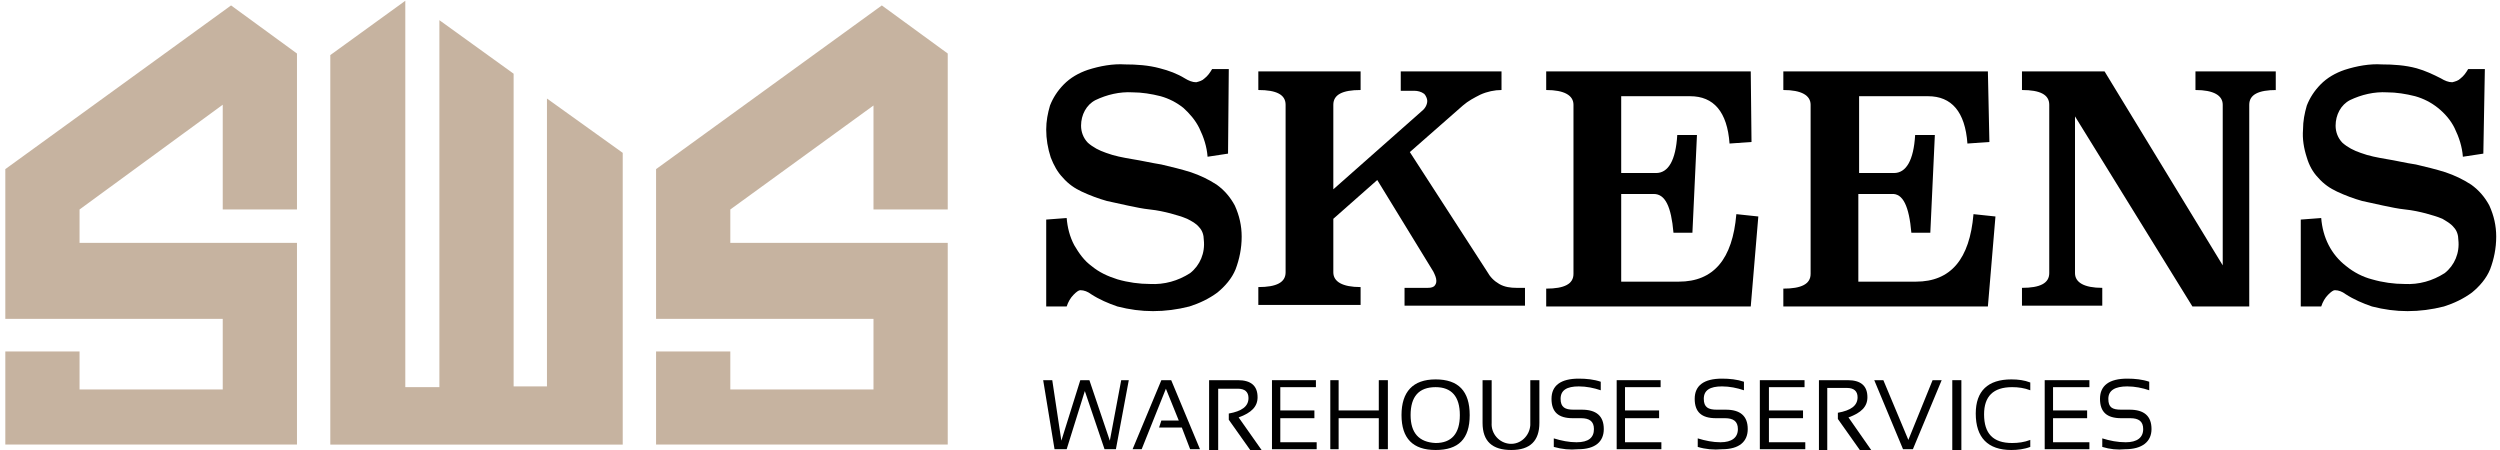
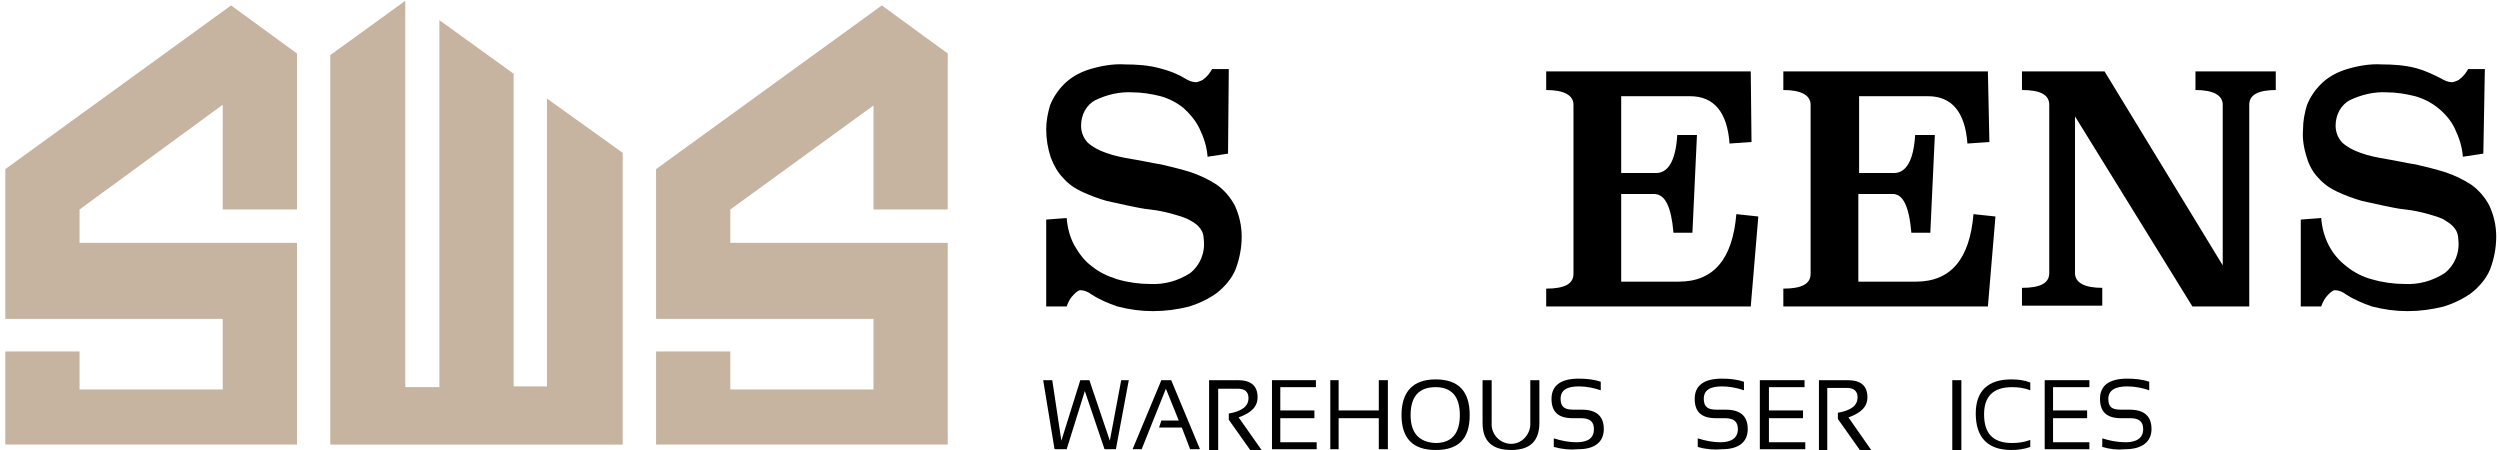
<svg xmlns="http://www.w3.org/2000/svg" width="200" height="36" viewBox="0 0 200 36" fill="none">
  <g clip-path="url(#clip0_431_272)">
    <path d="M98.243 12.29L96.606 12.539C96.546 11.732 96.303 10.987 95.94 10.242C95.637 9.621 95.152 9.063 94.667 8.628C94.121 8.194 93.515 7.884 92.849 7.697C92.121 7.511 91.334 7.387 90.606 7.387C89.576 7.325 88.546 7.573 87.637 8.008C86.909 8.38 86.485 9.187 86.485 10.056C86.485 10.553 86.667 11.049 87.031 11.421C87.455 11.794 87.94 12.042 88.485 12.228C89.152 12.477 89.819 12.601 90.546 12.725C91.334 12.849 92.121 13.035 92.909 13.159C93.697 13.346 94.485 13.532 95.273 13.78C96 14.028 96.667 14.339 97.334 14.773C97.94 15.208 98.424 15.766 98.788 16.449C99.152 17.256 99.334 18.063 99.334 18.932C99.334 19.863 99.152 20.732 98.849 21.539C98.546 22.284 98 22.904 97.394 23.401C96.728 23.897 95.94 24.27 95.152 24.518C94.182 24.766 93.212 24.89 92.243 24.89C91.273 24.89 90.364 24.766 89.394 24.518C88.667 24.27 87.94 23.959 87.273 23.525C87.031 23.339 86.728 23.215 86.424 23.215C86.303 23.215 86.121 23.339 85.879 23.587C85.637 23.835 85.455 24.146 85.334 24.518H83.697V17.566L85.334 17.442C85.394 18.187 85.576 18.932 85.94 19.615C86.303 20.235 86.728 20.856 87.334 21.29C87.94 21.787 88.606 22.097 89.394 22.346C90.243 22.594 91.152 22.718 92 22.718C93.152 22.78 94.243 22.47 95.212 21.849C96 21.228 96.424 20.235 96.303 19.18C96.303 18.808 96.182 18.435 95.94 18.187C95.697 17.877 95.334 17.69 94.97 17.504C94.546 17.318 94.061 17.194 93.637 17.07C93.152 16.946 92.606 16.822 92 16.759C91.394 16.697 90.849 16.573 90.243 16.449C89.697 16.325 89.091 16.201 88.546 16.077C87.879 15.89 87.212 15.642 86.546 15.332C86 15.084 85.455 14.711 85.031 14.215C84.606 13.78 84.303 13.222 84.061 12.601C83.819 11.856 83.697 11.111 83.697 10.366C83.697 9.684 83.819 9.063 84 8.442C84.243 7.821 84.606 7.263 85.091 6.766C85.637 6.208 86.303 5.835 87.031 5.587C88 5.277 89.031 5.09 90 5.153C90.909 5.153 91.879 5.215 92.788 5.463C93.515 5.649 94.182 5.897 94.788 6.27C95.091 6.456 95.394 6.58 95.697 6.58C95.94 6.518 96.182 6.456 96.364 6.27C96.606 6.084 96.788 5.835 96.97 5.525H98.303L98.243 12.29Z" fill="black" />
-     <path d="M120.121 7.201C119.575 7.201 118.969 7.325 118.424 7.573C117.939 7.821 117.454 8.07 117.03 8.442L112.787 12.166L118.969 21.725C119.211 22.159 119.514 22.47 119.939 22.718C120.363 22.966 120.848 23.028 121.333 23.028H121.999V24.456H112.363V23.028H114.121C114.363 23.028 114.545 23.028 114.727 22.904C114.848 22.78 114.908 22.656 114.908 22.47C114.908 22.221 114.787 21.973 114.666 21.725L110.181 14.401L106.666 17.504V21.787C106.666 22.532 107.393 22.966 108.848 22.966V24.394H100.666V22.966C102.121 22.966 102.848 22.594 102.848 21.787V8.38C102.848 7.573 102.121 7.201 100.666 7.201V5.711H108.848V7.201C107.393 7.201 106.666 7.573 106.666 8.38V15.145L113.757 8.876C113.999 8.69 114.181 8.38 114.181 8.07C114.181 7.883 114.06 7.635 113.939 7.511C113.696 7.325 113.393 7.263 113.151 7.263H112.06V5.711H120.121V7.201Z" fill="black" />
    <path d="M140.121 11.359L138.363 11.483C138.181 8.939 137.09 7.697 135.211 7.697H129.696V13.842H132.484C133.454 13.842 134.06 12.849 134.181 10.801H135.757L135.393 18.621H133.878C133.696 16.511 133.211 15.518 132.302 15.518H129.696V22.532H134.302C137.09 22.532 138.605 20.732 138.908 17.132L140.666 17.318L140.06 24.518H123.696V23.09C125.151 23.09 125.878 22.718 125.878 21.911V8.38C125.878 7.635 125.151 7.201 123.696 7.201V5.711H140.06L140.121 11.359Z" fill="black" />
    <path d="M159.152 11.359L157.394 11.483C157.212 8.939 156.122 7.697 154.243 7.697H148.728V13.842H151.515C152.485 13.842 153.091 12.849 153.212 10.801H154.788L154.425 18.621H152.909C152.728 16.511 152.243 15.456 151.334 15.518H148.667V22.532H153.273C156.061 22.532 157.576 20.732 157.879 17.132L159.637 17.318L159.031 24.518H142.667V23.09C144.122 23.09 144.849 22.718 144.849 21.911V8.38C144.849 7.635 144.122 7.201 142.667 7.201V5.711H159.031L159.152 11.359Z" fill="black" />
    <path d="M182.121 7.201C180.667 7.201 179.94 7.573 179.94 8.38V24.518H175.394L166 9.311V21.849C166 22.594 166.728 23.028 168.182 23.028V24.456H161.758V23.028C163.212 23.028 163.94 22.656 163.94 21.849V8.38C163.94 7.573 163.212 7.201 161.758 7.201V5.711H168.364L177.818 21.228V8.38C177.818 7.635 177.091 7.201 175.637 7.201V5.711H182.061V7.201H182.121Z" fill="black" />
    <path d="M198.667 12.29L197.03 12.539C196.97 11.732 196.727 10.987 196.364 10.242C196.061 9.621 195.576 9.063 195.03 8.628C194.485 8.194 193.879 7.884 193.212 7.697C192.485 7.511 191.697 7.387 190.97 7.387C189.939 7.325 188.909 7.573 188 8.008C187.273 8.38 186.848 9.187 186.848 10.056C186.848 10.553 187.03 11.049 187.394 11.421C187.818 11.794 188.303 12.042 188.848 12.228C189.515 12.477 190.182 12.601 190.909 12.725C191.697 12.849 192.424 13.035 193.273 13.159C194.061 13.346 194.848 13.532 195.636 13.78C196.364 14.028 197.03 14.339 197.697 14.773C198.303 15.208 198.788 15.766 199.151 16.449C199.515 17.256 199.697 18.063 199.697 18.932C199.697 19.863 199.515 20.732 199.212 21.539C198.909 22.284 198.364 22.904 197.758 23.401C197.091 23.897 196.303 24.27 195.515 24.518C194.545 24.766 193.576 24.89 192.606 24.89C191.636 24.89 190.727 24.766 189.758 24.518C189.03 24.27 188.303 23.959 187.636 23.525C187.394 23.339 187.091 23.215 186.788 23.215C186.667 23.215 186.485 23.339 186.242 23.587C186 23.835 185.818 24.146 185.697 24.518H184.061V17.566L185.697 17.442C185.818 18.994 186.485 20.359 187.697 21.29C188.303 21.787 189.03 22.159 189.758 22.346C190.606 22.594 191.515 22.718 192.364 22.718C193.515 22.78 194.606 22.47 195.576 21.849C196.364 21.228 196.788 20.235 196.667 19.18C196.667 18.808 196.545 18.435 196.303 18.187C196.061 17.877 195.697 17.69 195.394 17.504C194.97 17.318 194.485 17.194 194.061 17.07C193.576 16.946 193.03 16.822 192.424 16.759C191.818 16.697 191.273 16.573 190.667 16.449C190.121 16.325 189.515 16.201 188.97 16.077C188.303 15.89 187.636 15.642 186.97 15.332C186.424 15.084 185.879 14.711 185.454 14.215C185.03 13.78 184.727 13.222 184.545 12.601C184.303 11.856 184.182 11.111 184.242 10.366C184.242 9.684 184.364 9.063 184.545 8.442C184.788 7.821 185.151 7.263 185.636 6.766C186.182 6.208 186.848 5.835 187.576 5.587C188.545 5.277 189.576 5.09 190.545 5.153C191.454 5.153 192.424 5.215 193.333 5.463C194 5.649 194.667 5.959 195.273 6.27C195.576 6.456 195.879 6.58 196.182 6.58C196.424 6.518 196.667 6.456 196.848 6.27C197.091 6.084 197.273 5.835 197.454 5.525H198.788L198.667 12.29Z" fill="black" />
    <path d="M83.454 30.414H84.181L84.909 35.255L86.424 30.414H87.151L88.787 35.255L89.697 30.414H90.303L89.272 35.938H88.363L86.787 31.283L85.333 35.938H84.363L83.454 30.414Z" fill="black" />
    <path d="M91.333 35.938H90.606L92.909 30.414H93.696L95.999 35.938H95.212L94.545 34.2H92.727L92.909 33.642H94.302L93.272 31.097L91.333 35.938Z" fill="black" />
    <path d="M96.728 36V30.414H99.031C100.061 30.414 100.606 30.849 100.606 31.78C100.606 32.524 100.121 33.021 99.091 33.393L100.97 36.062H100.061L98.303 33.58V33.083C99.334 32.897 99.879 32.524 99.879 31.842C99.879 31.345 99.576 31.097 99.031 31.097H97.455V36.062H96.728V36Z" fill="black" />
    <path d="M105.273 30.414V30.973H102.424V32.835H105.152V33.456H102.424V35.38H105.334V35.938H101.758V30.414H105.273Z" fill="black" />
    <path d="M106.424 35.938V30.414H107.09V32.835H110.303V30.414H111.03V35.938H110.303V33.456H107.09V35.938H106.424Z" fill="black" />
    <path d="M114.848 35.441C116.121 35.441 116.788 34.696 116.788 33.207C116.788 31.717 116.121 30.972 114.848 30.972C113.515 30.972 112.848 31.717 112.848 33.207C112.848 34.634 113.515 35.379 114.848 35.441ZM112.121 33.207C112.121 31.345 113.03 30.352 114.848 30.352C116.667 30.352 117.576 31.283 117.576 33.207C117.576 35.131 116.667 36 114.848 36C113.03 36 112.121 35.069 112.121 33.207Z" fill="black" />
    <path d="M118.605 33.828V30.414H119.333V33.828C119.272 34.697 119.939 35.442 120.787 35.504C121.636 35.566 122.363 34.883 122.424 34.014C122.424 33.952 122.424 33.89 122.424 33.828V30.414H123.151V33.828C123.151 35.255 122.424 36 120.909 36C119.393 36 118.605 35.318 118.605 33.828Z" fill="black" />
    <path d="M124.303 35.753V35.07C124.909 35.257 125.515 35.381 126.121 35.381C127.091 35.381 127.515 35.008 127.515 34.325C127.515 33.705 127.151 33.456 126.485 33.456H125.818C124.667 33.456 124.121 32.96 124.121 31.905C124.121 30.85 124.848 30.291 126.303 30.291C126.909 30.291 127.515 30.353 128.06 30.539V31.222C127.515 31.036 126.909 30.912 126.303 30.912C125.333 30.912 124.848 31.222 124.848 31.905C124.848 32.588 125.212 32.774 125.879 32.774H126.545C127.697 32.774 128.303 33.27 128.303 34.325C128.303 35.319 127.636 35.939 126.242 35.939C125.576 36.001 124.97 35.939 124.303 35.753Z" fill="black" />
-     <path d="M132.849 30.414V30.973H130.001V32.835H132.728V33.455H130.001V35.38H132.91V35.938H129.334V30.414H132.849Z" fill="black" />
    <path d="M135.819 35.753V35.07C136.425 35.257 137.031 35.381 137.637 35.381C138.546 35.381 139.031 35.008 139.031 34.325C139.031 33.705 138.667 33.456 138 33.456H137.273C136.122 33.456 135.576 32.96 135.576 31.905C135.576 30.85 136.303 30.291 137.758 30.291C138.364 30.291 138.97 30.353 139.516 30.539V31.222C138.97 31.036 138.364 30.912 137.758 30.912C136.788 30.912 136.303 31.222 136.303 31.905C136.303 32.588 136.667 32.774 137.334 32.774H138.061C139.213 32.774 139.819 33.27 139.819 34.325C139.819 35.319 139.152 35.939 137.758 35.939C137.091 36.001 136.425 35.939 135.819 35.753Z" fill="black" />
    <path d="M144.363 30.414V30.973H141.514V32.835H144.242V33.455H141.514V35.38H144.423V35.938H140.787V30.414H144.363Z" fill="black" />
    <path d="M145.515 36.001V30.414H147.818C148.848 30.414 149.393 30.849 149.393 31.78C149.393 32.525 148.909 33.021 147.878 33.394L149.696 36.001H148.787L147.03 33.518V33.021C148.06 32.835 148.606 32.463 148.606 31.78C148.606 31.283 148.303 31.035 147.757 31.035H146.181V36.001H145.515Z" fill="black" />
-     <path d="M155.334 30.414L153.031 35.938H152.243L149.94 30.414H150.668L152.668 35.193L154.607 30.414H155.334Z" fill="black" />
    <path d="M156.91 30.414H156.183V36H156.91V30.414Z" fill="black" />
    <path d="M162.423 35.752C161.938 35.938 161.393 36 160.908 36C159.029 36 158.06 35.007 158.06 33.083C158.06 31.283 159.029 30.352 160.908 30.352C161.454 30.352 161.938 30.414 162.423 30.6V31.221C161.938 31.034 161.454 30.972 160.969 30.972C159.454 30.972 158.726 31.717 158.726 33.145C158.726 34.696 159.454 35.441 160.969 35.441C161.454 35.441 161.938 35.379 162.423 35.193V35.752Z" fill="black" />
    <path d="M167.152 30.414V30.973H164.243V32.835H166.97V33.456H164.243V35.38H167.152V35.938H163.576V30.414H167.152Z" fill="black" />
    <path d="M168.182 35.753V35.07C168.788 35.257 169.394 35.381 170.061 35.381C170.97 35.381 171.455 35.008 171.455 34.325C171.455 33.705 171.091 33.456 170.424 33.456H169.697C168.545 33.456 168 32.96 168 31.905C168 30.85 168.727 30.291 170.182 30.291C170.788 30.291 171.394 30.353 171.939 30.539V31.222C171.394 31.036 170.788 30.912 170.182 30.912C169.212 30.912 168.667 31.222 168.667 31.905C168.667 32.588 168.97 32.774 169.697 32.774H170.364C171.515 32.774 172.121 33.27 172.121 34.325C172.121 35.319 171.394 35.939 170 35.939C169.394 36.001 168.788 35.939 168.182 35.753Z" fill="black" />
    <path d="M0.425 13.53V25.509H17.819V31.158H6.364V28.116H0.425V35.565H23.758V19.427H6.364V16.758L17.819 8.378V16.758H23.758V4.282L18.485 0.434L0.425 13.53Z" fill="#C6B3A0" />
    <path d="M70.546 0.434L52.485 13.53V25.509H69.879V31.158H58.425V28.116H52.485V35.565H75.819V19.427H58.425V16.758L69.879 8.44V16.758H75.819V4.282L70.546 0.434Z" fill="#C6B3A0" />
    <path d="M49.818 12.228V35.566H26.424V4.407L32.424 0.062V30.973H35.151V1.614L41.09 5.897V30.911H43.757V7.883L49.818 12.228Z" fill="#C6B3A0" />
  </g>
  <defs>
    <clipPath id="clip0_431_272">
      <rect width="200" height="36" fill="white" />
    </clipPath>
  </defs>
</svg>